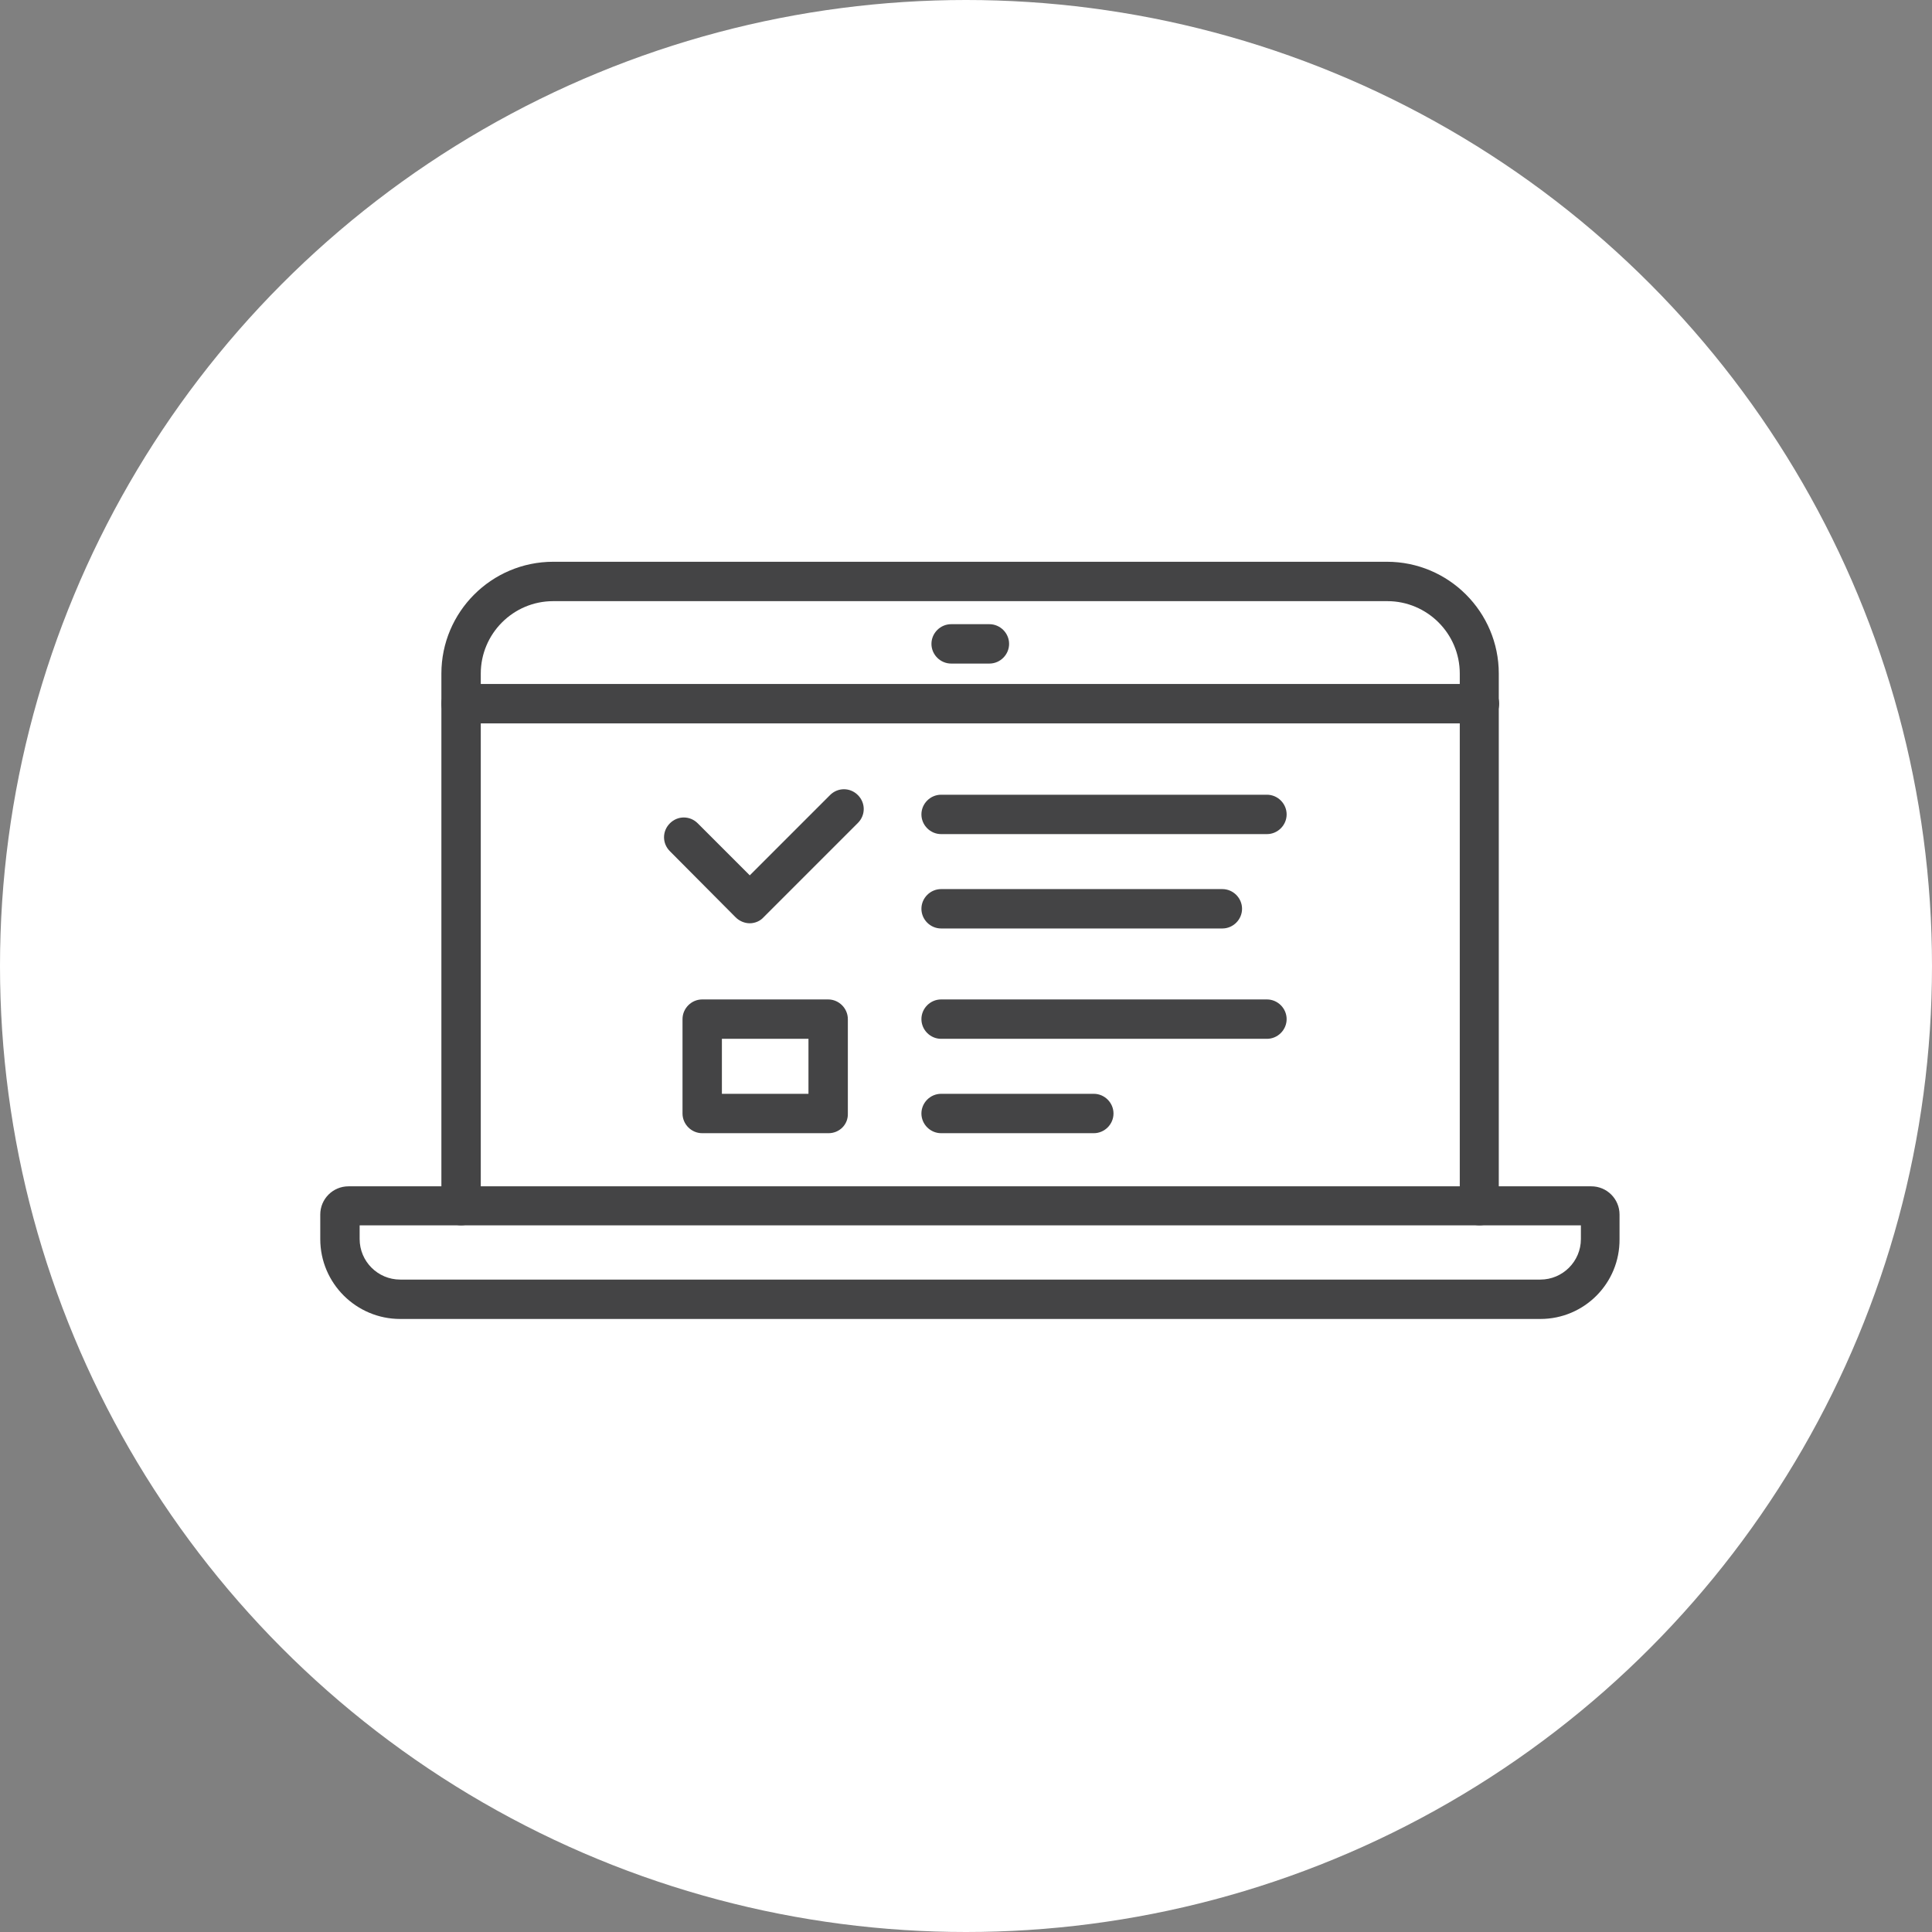
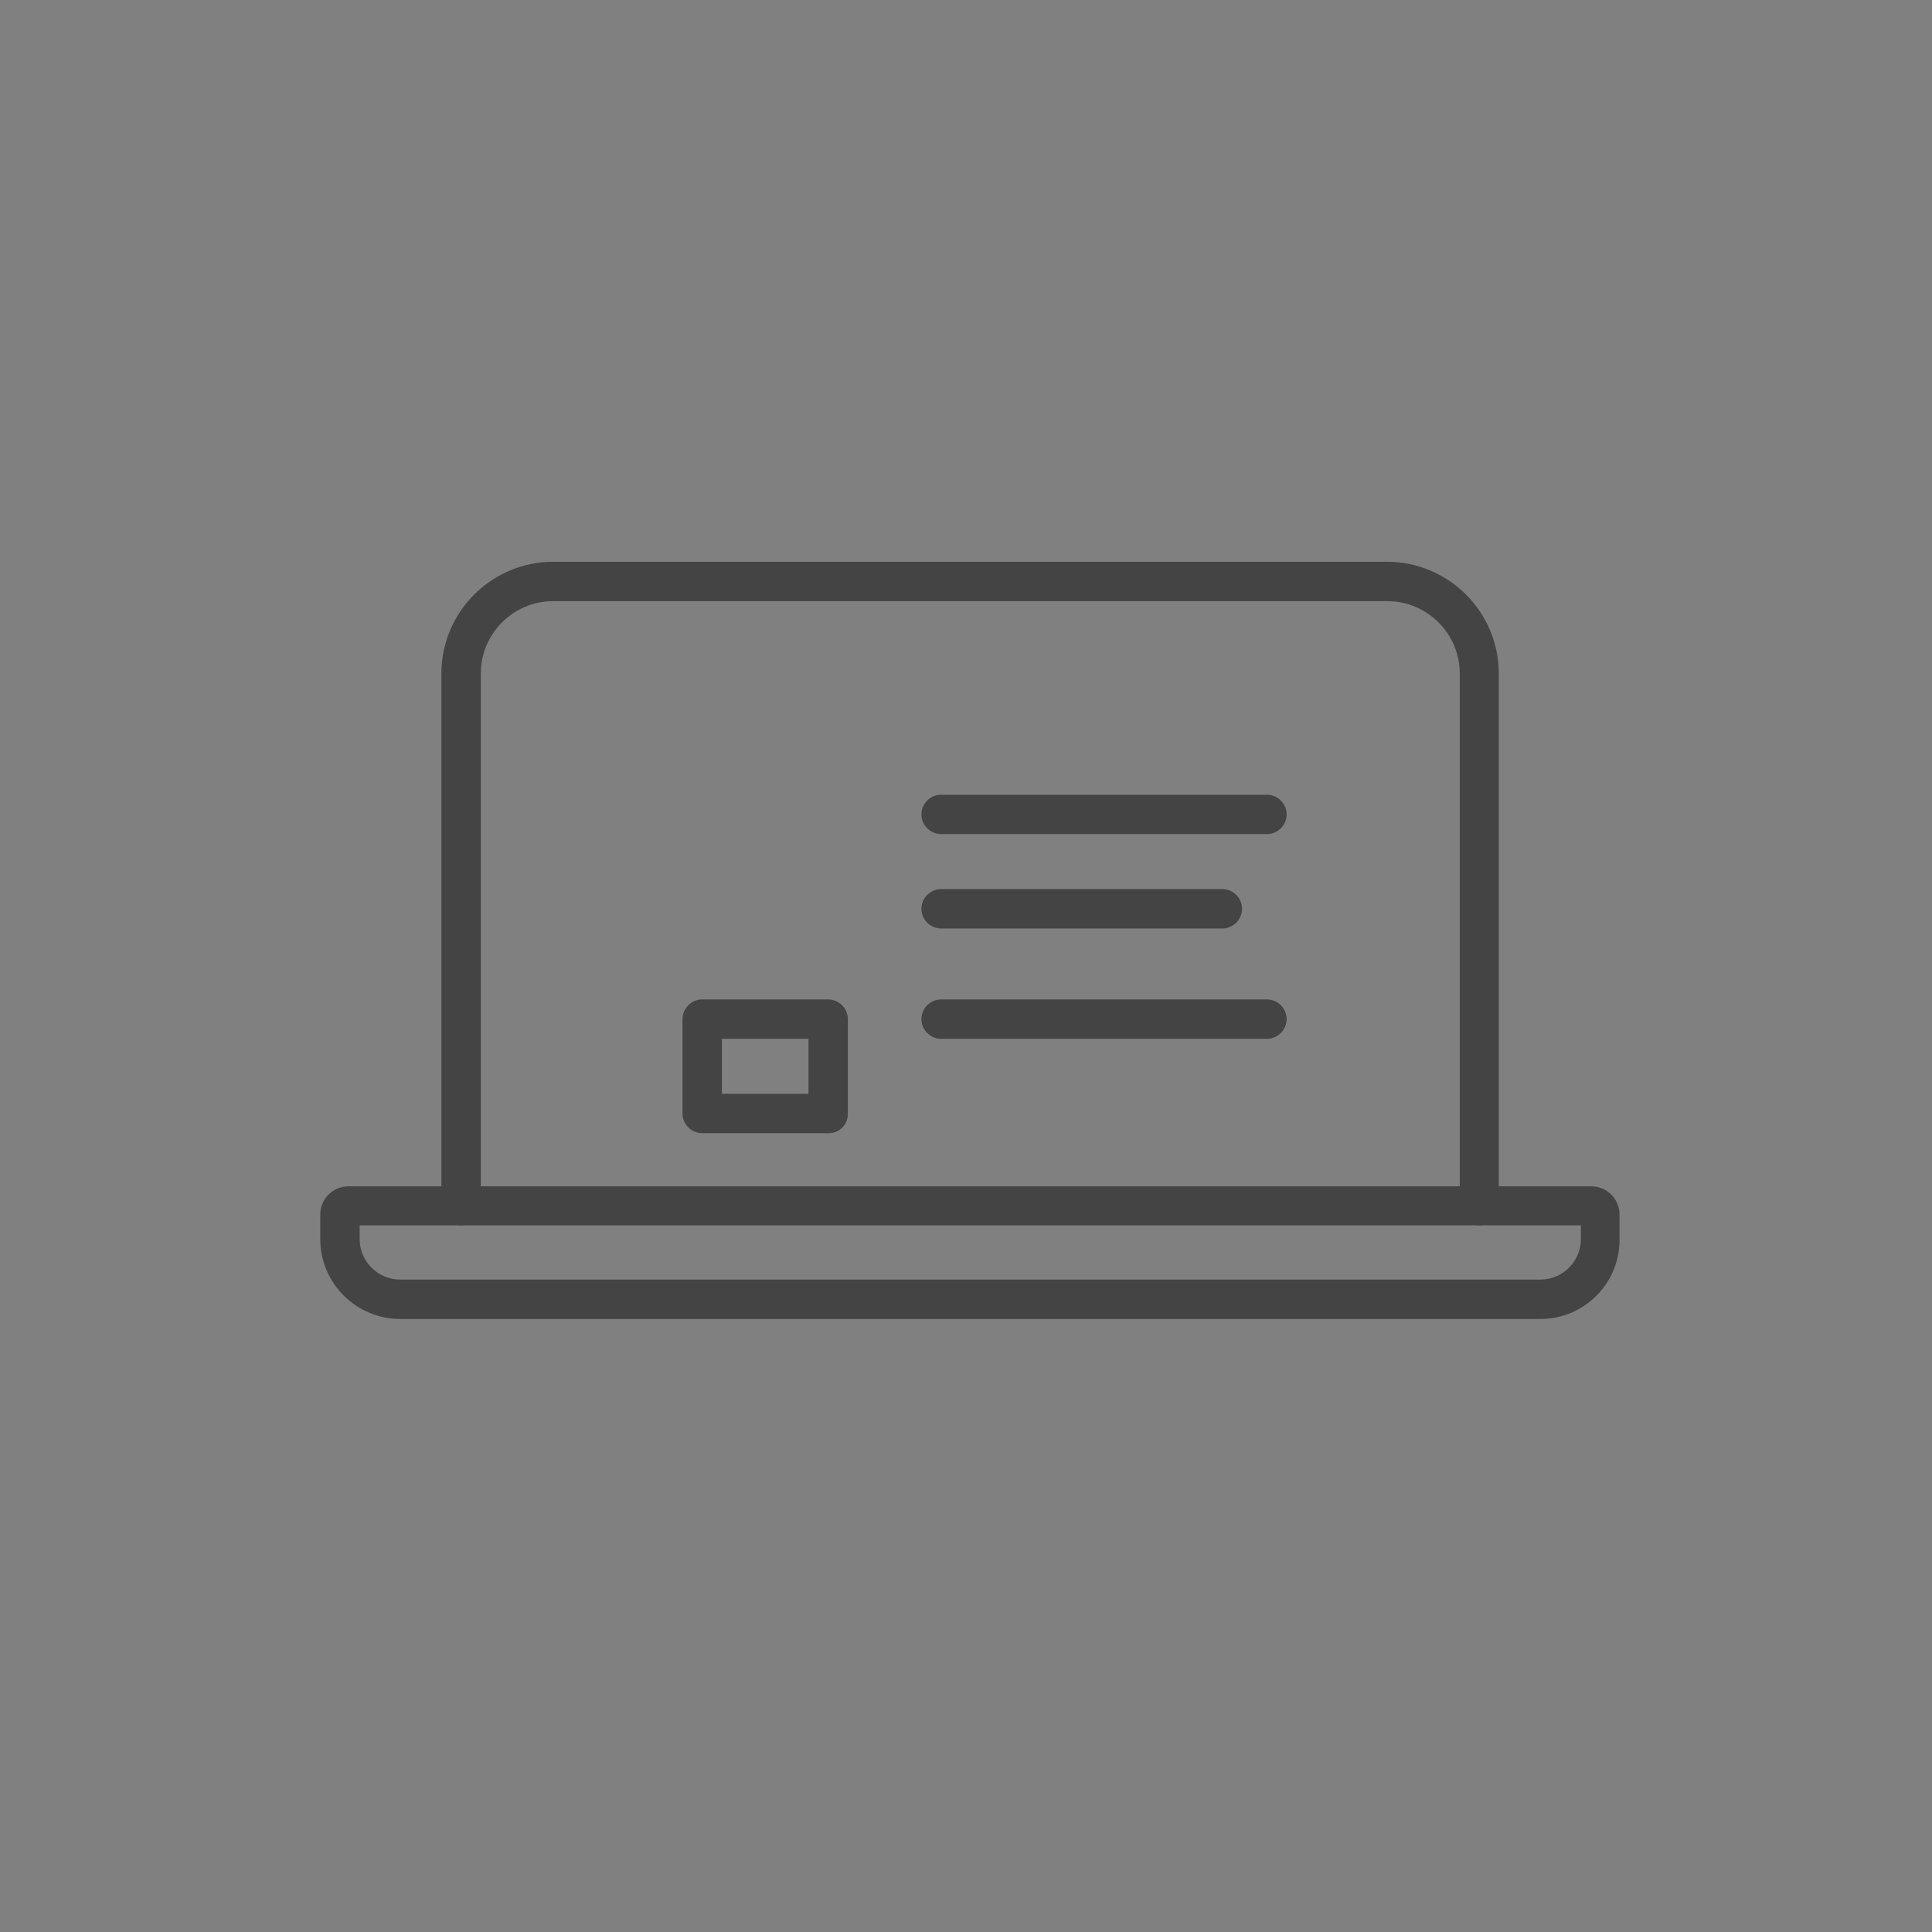
<svg xmlns="http://www.w3.org/2000/svg" version="1.1" id="Layer_1" x="0px" y="0px" viewBox="0 0 52 52" style="enable-background:new 0 0 52 52;" xml:space="preserve">
  <rect x="0" y="0" width="52" height="52" fill="#808080" stroke="none" />
  <style type="text/css">
	.st0{fill:#FFFFFF;}
	.st1{fill:#444445;}
</style>
  <g>
-     <circle class="st0" cx="26" cy="26" r="26" />
    <g>
      <path class="st1" d="M39.82,32.98c-0.29,0-0.53-0.24-0.53-0.53V18.13c0-1.08-0.88-1.95-1.95-1.95H14.89    c-1.08,0-1.95,0.88-1.95,1.95v14.32c0,0.29-0.24,0.53-0.53,0.53c-0.29,0-0.53-0.24-0.53-0.53V18.13c0-1.66,1.35-3.01,3.01-3.01    h22.44c1.66,0,3.01,1.35,3.01,3.01v14.32C40.35,32.75,40.11,32.98,39.82,32.98z" />
      <path class="st1" d="M41.46,35.5H10.77c-1.18,0-2.15-0.96-2.15-2.15v-0.66c0-0.42,0.34-0.76,0.76-0.76l33.45,0    c0.42,0,0.76,0.34,0.76,0.76v0.66C43.6,34.54,42.64,35.5,41.46,35.5z M9.68,32.98v0.37c0,0.6,0.49,1.09,1.09,1.09h30.69    c0.6,0,1.09-0.49,1.09-1.09v-0.37L9.68,32.98z" />
-       <path class="st1" d="M26.63,17.86H25.6c-0.29,0-0.53-0.24-0.53-0.53c0-0.29,0.24-0.53,0.53-0.53h1.03c0.29,0,0.53,0.24,0.53,0.53    C27.16,17.62,26.92,17.86,26.63,17.86z" />
-       <path class="st1" d="M39.82,19.47H12.41c-0.29,0-0.53-0.24-0.53-0.53c0-0.29,0.24-0.53,0.53-0.53h27.41    c0.29,0,0.53,0.24,0.53,0.53C40.35,19.23,40.11,19.47,39.82,19.47z" />
      <path class="st1" d="M22.3,30.5H18.9c-0.29,0-0.53-0.24-0.53-0.53v-2.54c0-0.29,0.24-0.53,0.53-0.53h3.39    c0.29,0,0.53,0.24,0.53,0.53v2.54C22.83,30.27,22.59,30.5,22.3,30.5z M19.43,29.44h2.33v-1.48h-2.33V29.44z" />
      <path class="st1" d="M34.1,22.45h-8.77c-0.29,0-0.53-0.24-0.53-0.53c0-0.29,0.24-0.53,0.53-0.53h8.77c0.29,0,0.53,0.24,0.53,0.53    C34.63,22.21,34.39,22.45,34.1,22.45z" />
      <path class="st1" d="M32.9,24.99h-7.57c-0.29,0-0.53-0.24-0.53-0.53s0.24-0.53,0.53-0.53h7.57c0.29,0,0.53,0.24,0.53,0.53    S33.19,24.99,32.9,24.99z" />
      <path class="st1" d="M34.1,27.96h-8.77c-0.29,0-0.53-0.24-0.53-0.53c0-0.29,0.24-0.53,0.53-0.53h8.77c0.29,0,0.53,0.24,0.53,0.53    C34.63,27.72,34.39,27.96,34.1,27.96z" />
-       <path class="st1" d="M29.44,30.5h-4.11c-0.29,0-0.53-0.24-0.53-0.53s0.24-0.53,0.53-0.53h4.11c0.29,0,0.53,0.24,0.53,0.53    S29.73,30.5,29.44,30.5z" />
-       <path class="st1" d="M20.18,24.85L20.18,24.85c-0.14,0-0.28-0.06-0.38-0.16l-1.77-1.78c-0.21-0.21-0.21-0.54,0-0.75    c0.21-0.21,0.54-0.21,0.75,0l1.4,1.4l2.16-2.16c0.21-0.21,0.54-0.21,0.75,0s0.21,0.54,0,0.75l-2.54,2.54    C20.46,24.79,20.32,24.85,20.18,24.85z" />
    </g>
  </g>
</svg>